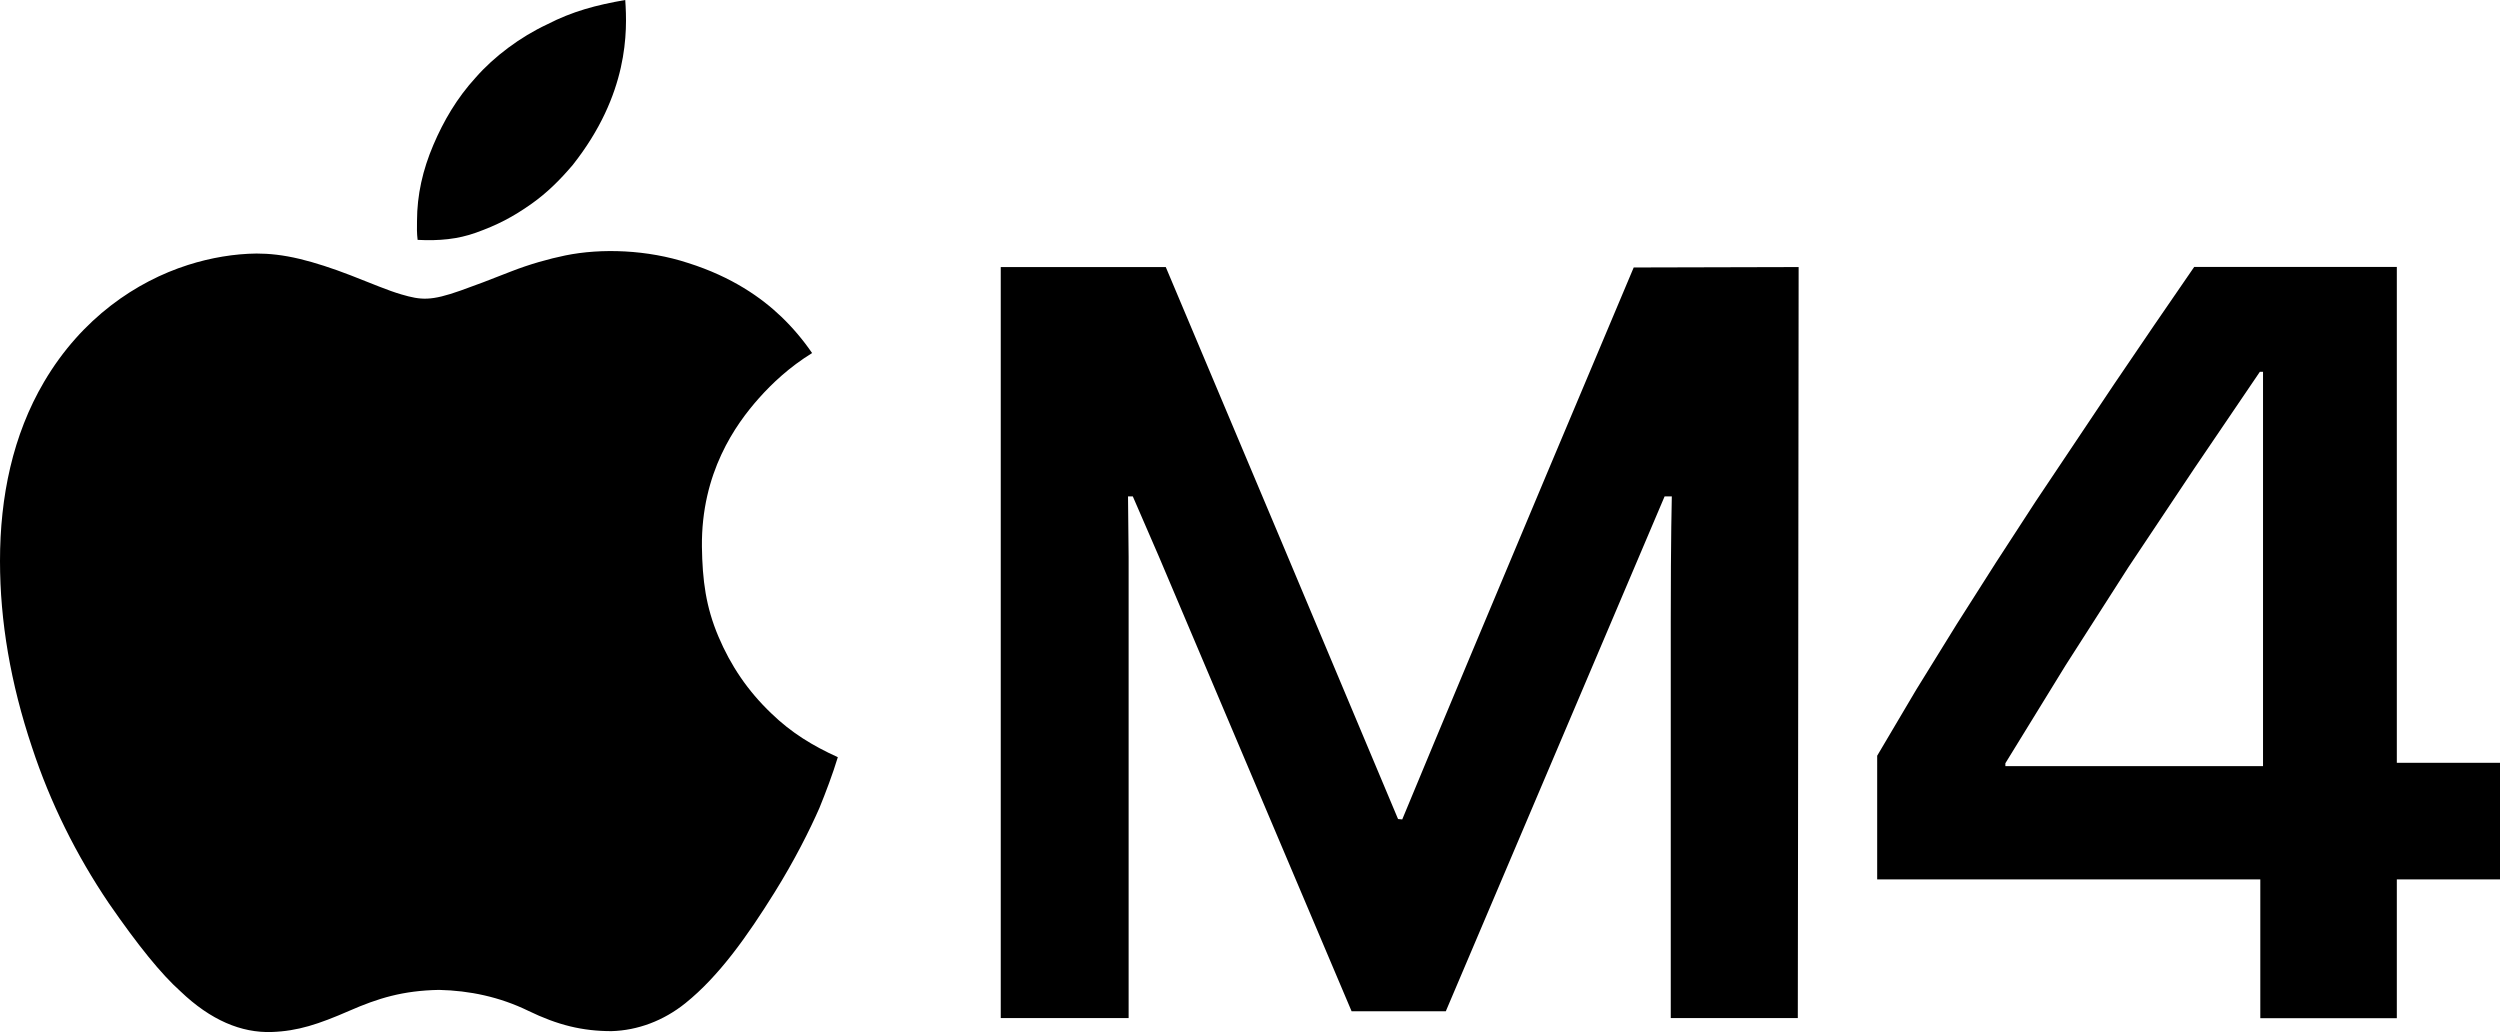
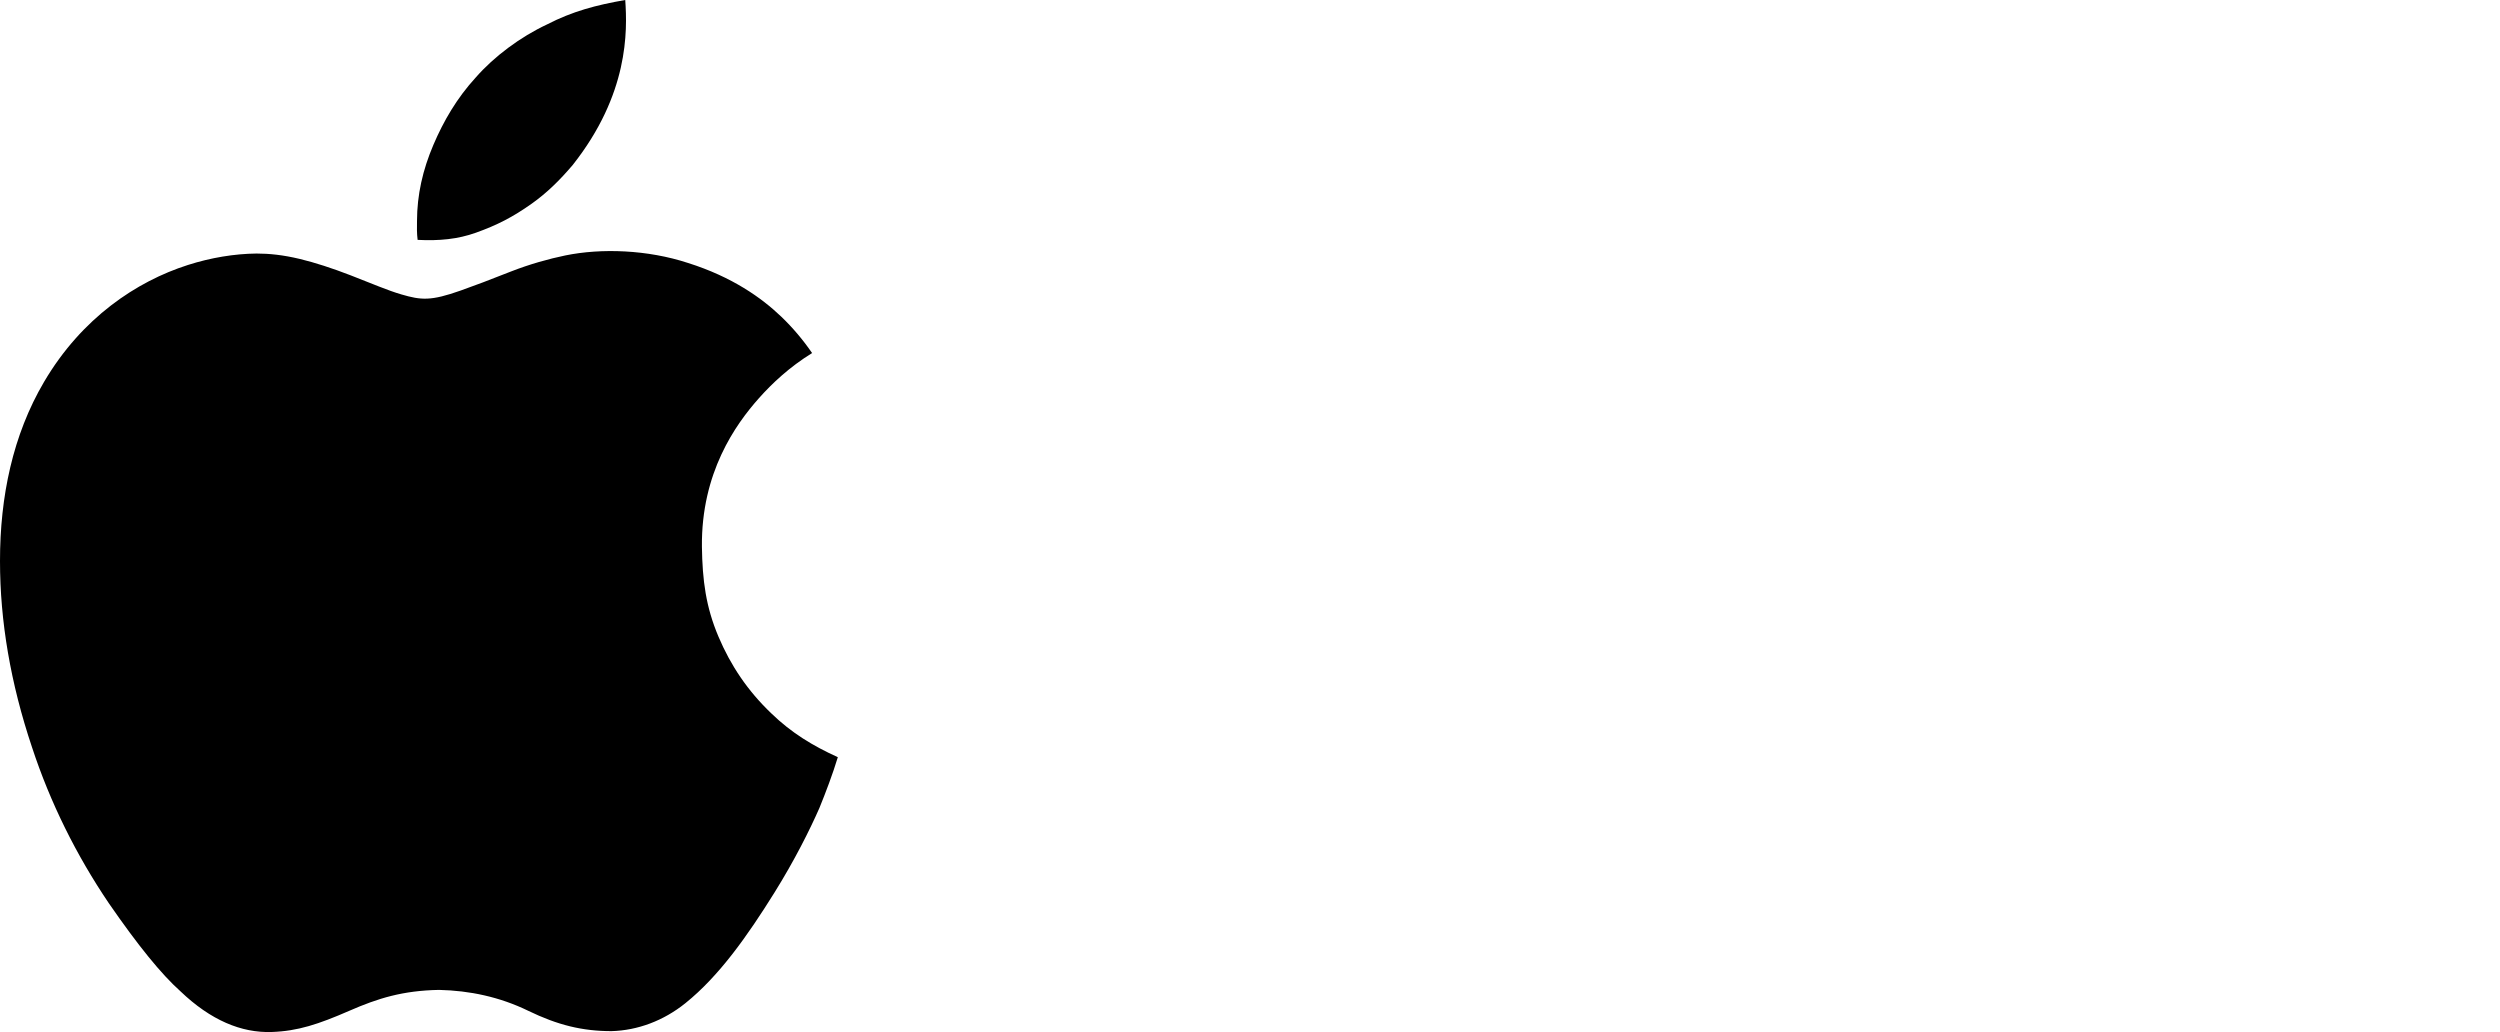
<svg xmlns="http://www.w3.org/2000/svg" width="600" height="247.693" viewBox="0 0 600 247.693" version="1.1" xml:space="preserve" id="svg3">
  <defs id="defs3" />
  <path d="M 150.059,0 C 143.046,1.212 137.37,2.736 131.326,5.845 124.847,8.876 118.57,13.58 114.178,18.596 109.611,23.586 106.442,29.079 104.015,34.765 101.455,40.762 100.095,46.74 100.081,53.036 100.051,54.595 100.035,56.021 100.228,57.568 105.404,57.839 109.879,57.4 114.204,55.854 119.238,54.054 123.031,52.132 127.628,48.869 131.224,46.317 134.328,43.281 137.453,39.595 150.9,22.583 150.581,7.498 150.059,0 Z M 135.673,61.307 C 131.746,62.112 127.068,63.422 122.64,65.155 117.752,67.103 113.664,68.63 110.564,69.729 103.388,72.273 101.08,72.047 96.34,70.663 93.01,69.692 89.463,68.134 84.184,66.089 79.763,64.377 75.559,63.01 71.961,62.148 67.92,61.18 64.593,60.848 61.571,60.848 56.248,60.907 50.625,61.831 45.096,63.596 32.747,67.538 19.6,76.315 10.58,91.641 3.039,104.453 0,119.234 0,134.646 0,149.084 2.525,163.937 7.672,179.31 12.046,192.639 18.329,205.264 26.141,216.809 33.106,226.885 38.661,233.754 43.304,237.909 50.571,244.868 57.936,247.922 65.205,247.68 71.455,247.472 76.445,245.811 83.835,242.591 90.738,239.574 96.677,237.738 105.384,237.576 112.684,237.742 119.904,239.245 126.78,242.591 133.867,246.033 139.798,247.472 146.759,247.472 153.029,247.3 159.25,244.985 164.505,240.757 172.639,234.213 179.407,224.572 185.838,214.271 190.702,206.48 194.391,199.079 196.645,193.947 198.13,190.312 199.89,185.673 201.077,181.726 195.091,179.001 189.959,175.906 185.114,171.208 179.426,165.785 175.353,159.689 172.437,152.807 169.408,145.66 168.577,139.319 168.46,131.206 168.282,113.473 176.481,101.931 182.145,95.564 185.331,91.984 189.467,88.094 194.903,84.733 192.735,81.566 190.201,78.58 187.522,76.015 182.765,71.462 175.713,66.46 165.149,63.118 155.395,59.918 144.335,59.532 135.673,61.307 Z" id="path1" />
-   <path d="M 240.179,244.33 H 270.87 V 133.695 L 270.725,119.129 H 271.871 L 278.164,133.643 324.384,242.707 H 346.992 L 399.503,119.14 H 401.234 C 401.234,119.14 400.982,128.736 400.982,149.03 V 244.33 H 431.474 L 431.573,163.164 431.672,64.095 392.09,64.194 C 392.09,64.194 382.812,86.172 371.229,113.719 359.647,141.267 345.758,174.384 336.536,196.665 L 335.53,196.566 C 316.861,152.051 298.548,108.571 279.786,64.095 H 240.179 Z" id="path2" />
-   <path d="M 542.474,244.374 H 575.238 V 211.058 H 600 V 183.08 H 575.238 V 64.066 L 526.606,64.065 516.996,78.054 507.386,92.199 488.564,120.333 479.004,135.046 469.644,149.759 459.871,165.566 450.524,181.373 450.523,211.058 H 542.474 Z M 481.289,183.876 V 183.18 L 495.762,159.644 510.832,136.108 526.598,112.473 542.364,89.235 H 543.126 V 183.876 Z" id="text3" />
</svg>